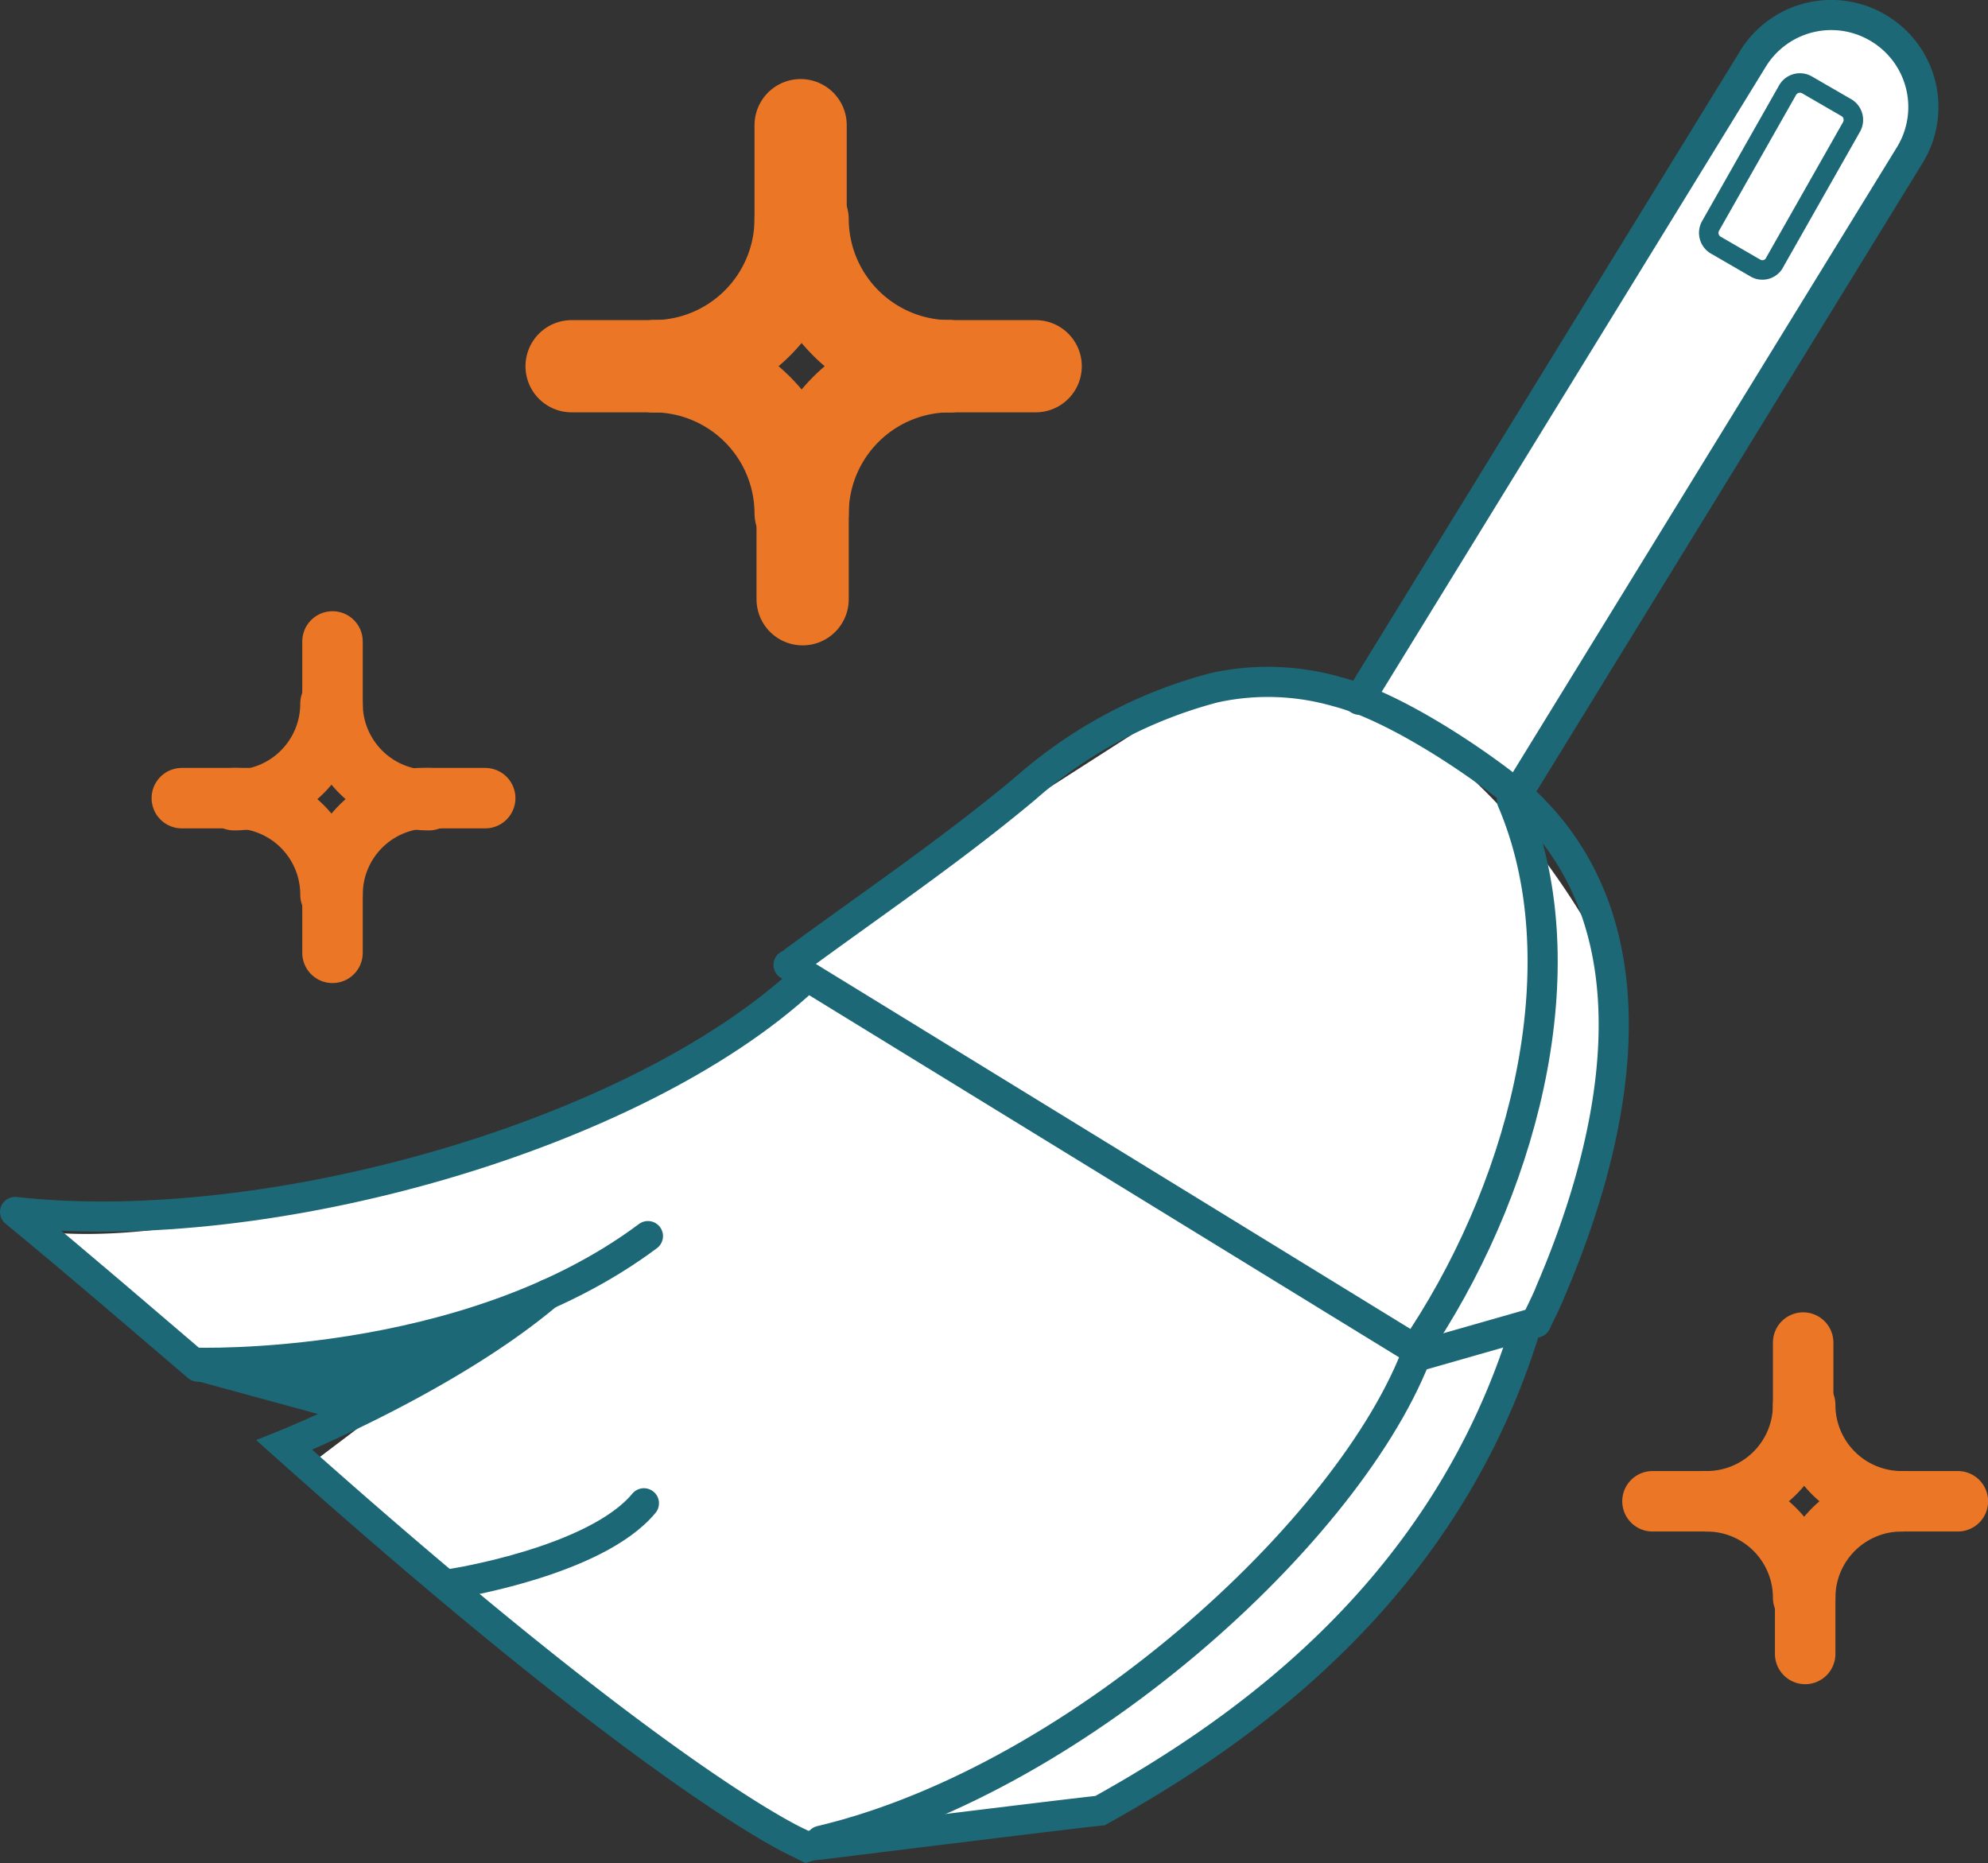
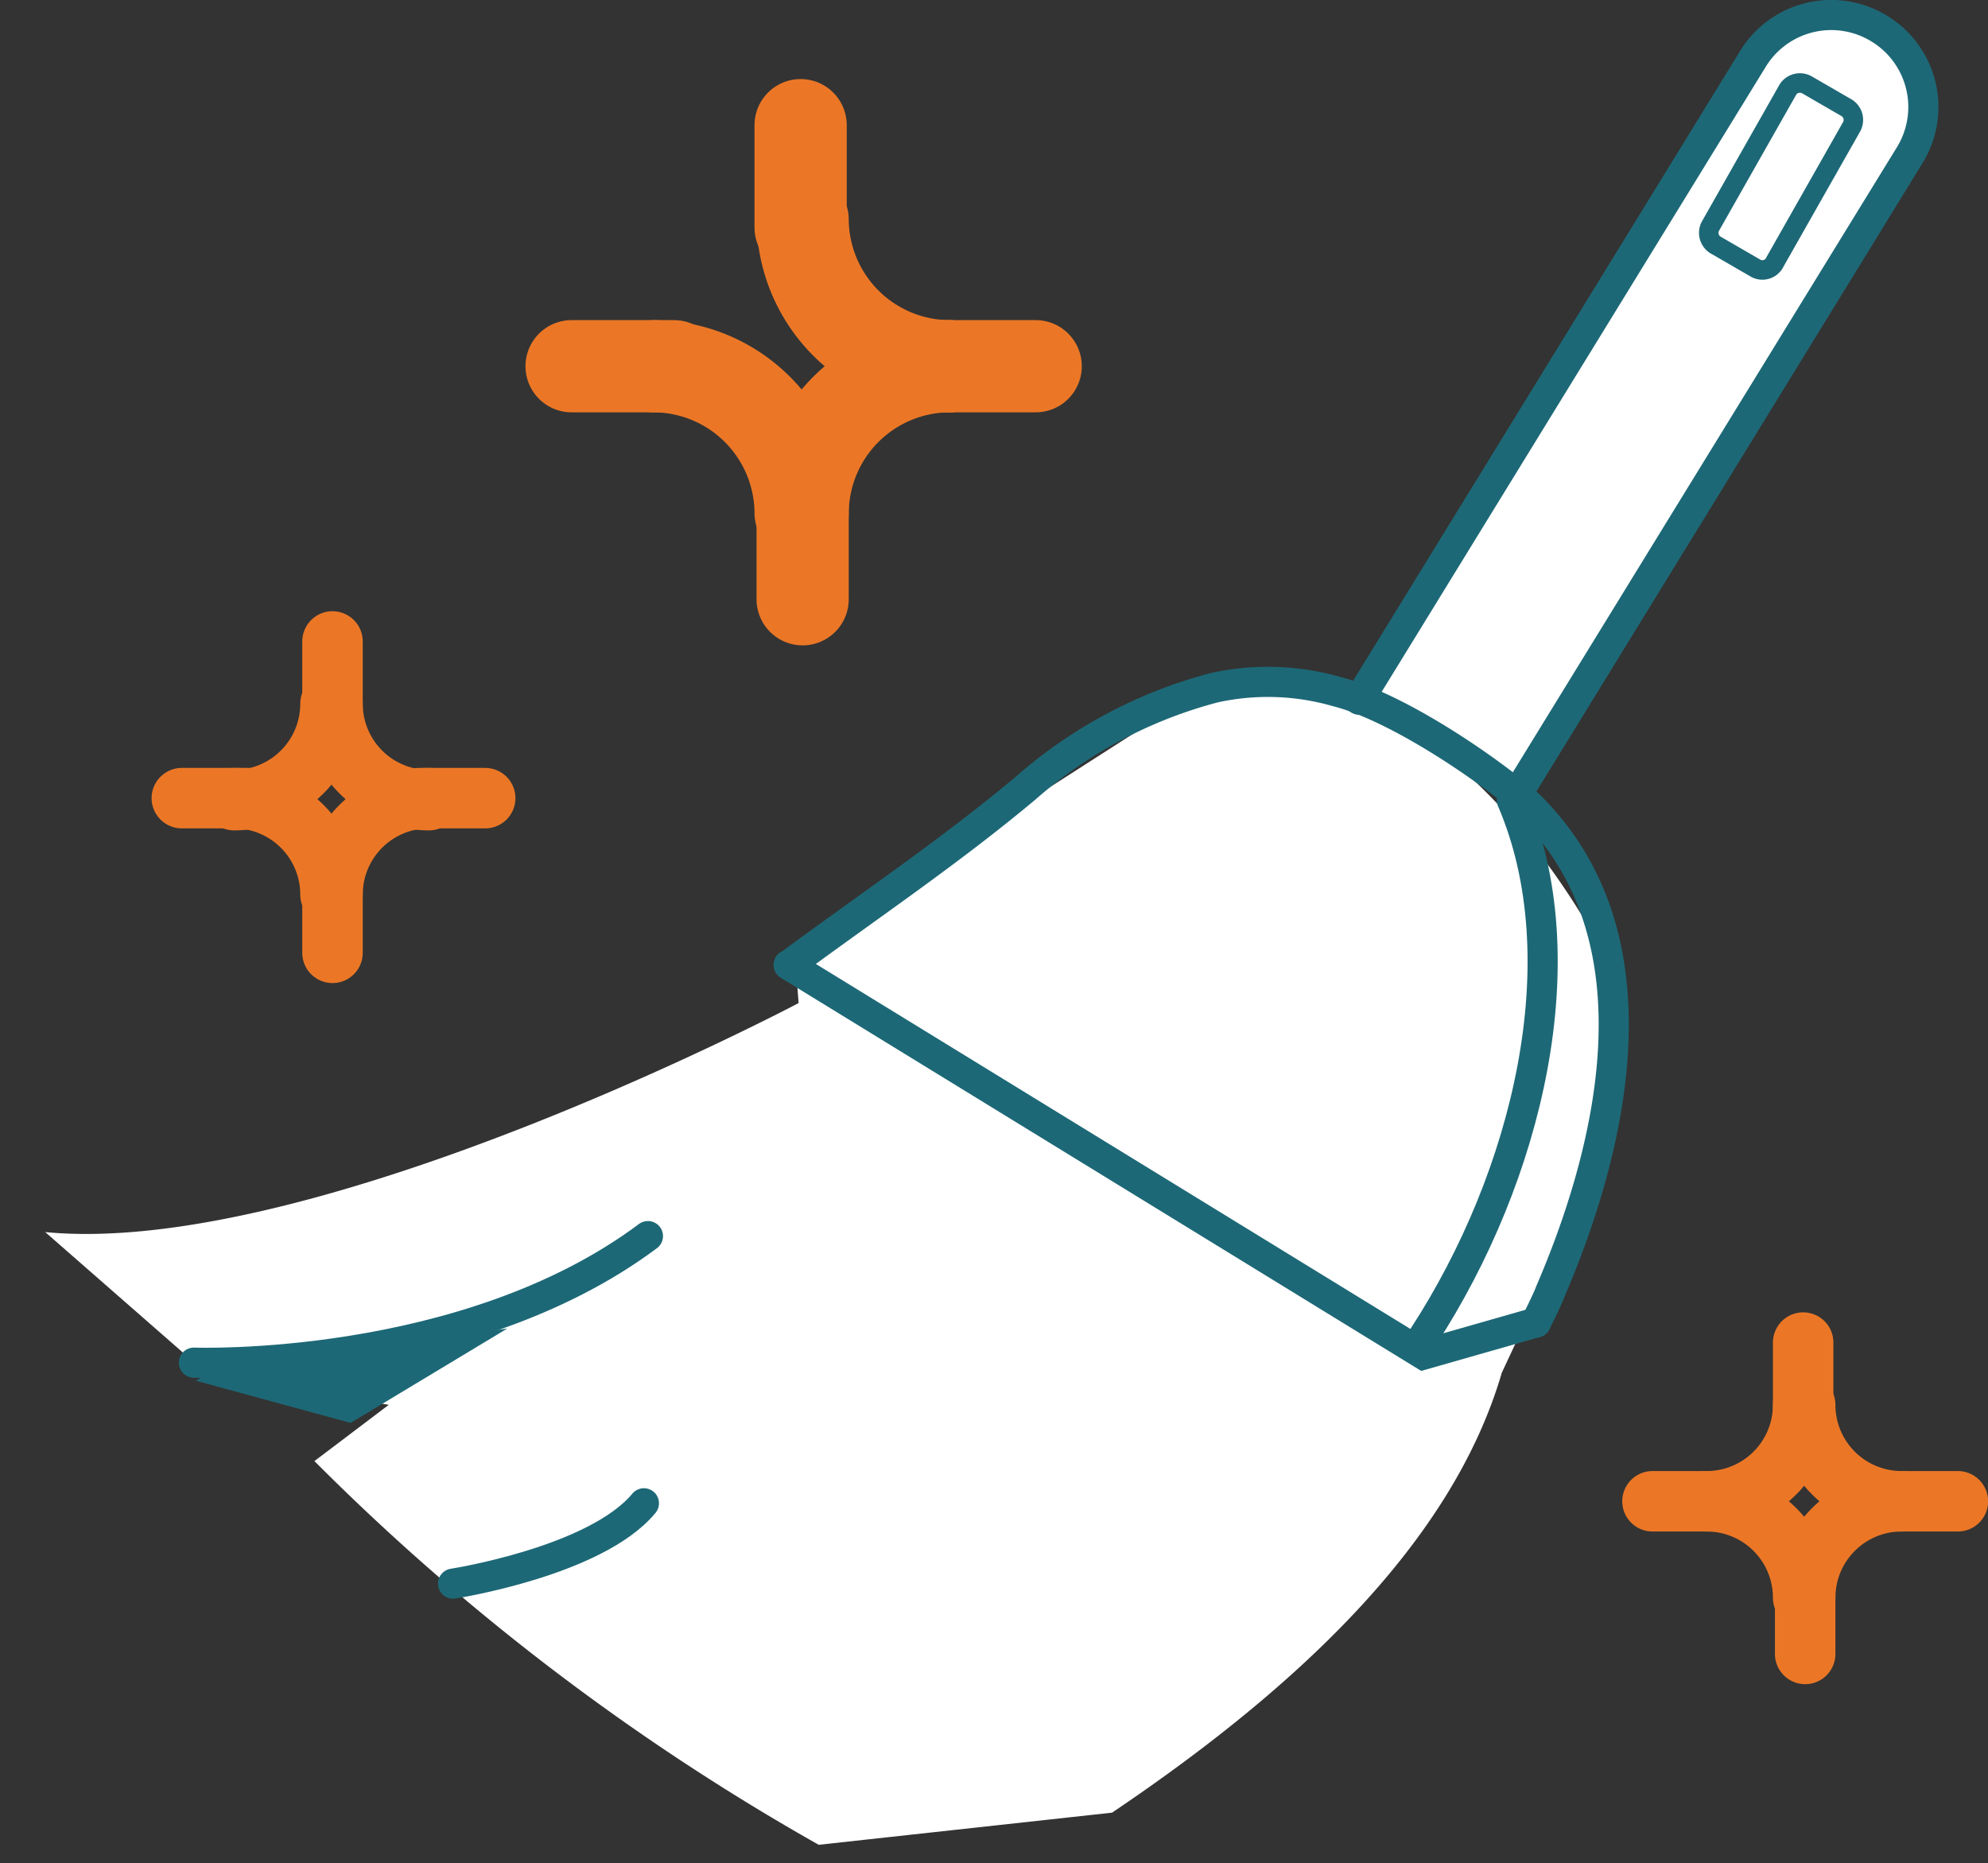
<svg xmlns="http://www.w3.org/2000/svg" id="Layer_1" data-name="Layer 1" viewBox="0 0 98.95 92.74">
  <rect x="0" y="0" width="98.95" height="92.74" fill="#333333" stroke="none" />
  <defs>
    <style>.cls-1,.cls-3,.cls-9{fill:#fff;}.cls-2,.cls-4,.cls-5,.cls-6,.cls-7{fill:none;}.cls-2,.cls-3,.cls-4,.cls-5,.cls-9{stroke:#1d6876;}.cls-2,.cls-3,.cls-4,.cls-5,.cls-6,.cls-7,.cls-9{stroke-linecap:round;}.cls-2,.cls-3,.cls-4,.cls-6,.cls-7,.cls-9{stroke-miterlimit:10;}.cls-2,.cls-3,.cls-5{stroke-width:1.5px;}.cls-4{stroke-width:1.25px;}.cls-5{stroke-linejoin:round;}.cls-6,.cls-7{stroke:#eb7726;}.cls-6{stroke-width:4.59px;}.cls-7{stroke-width:3.01px;}.cls-8{fill:#1d6876;}.cls-9{stroke-width:0.97px;}</style>
  </defs>
  <title>benefits_no_showings</title>
  <path class="cls-1" d="M76,70.6l4.4-9.4,1-10.8S74.1,34.7,61.7,36.2L40.8,49.6l.2,2.6S17,64.9,3.5,63.6l8,7,9.1,1.6L16.9,75A115.84,115.84,0,0,0,42,94.1l14.6-1.6C66.7,85.7,73.7,78.5,76,70.6Z" transform="translate(-1.25 -2.27)" />
-   <path class="cls-2" d="M77.2,68.3c-4,13.1-14,20.1-21.2,24.1-1.1.1-14,1.7-14,1.7a2.14,2.14,0,0,0-.6.1L41,94s-6.7-2.9-25.6-19.8c0,0,8-3.2,13.1-7.5" transform="translate(-1.25 -2.27)" />
  <path class="cls-3" d="M68.9,37.1,88.5,5.2a4.57,4.57,0,0,1,6.3-1.5h0A4.57,4.57,0,0,1,96.3,10L76.7,41.9" transform="translate(-1.25 -2.27)" />
  <path class="cls-2" d="M40.8,50.1c3.8-2.8,7.8-5.5,11.5-8.6a23.09,23.09,0,0,1,9.4-5,12.43,12.43,0,0,1,6.1.2c3.5.9,8.8,4.8,9.8,5.9,6.6,6.8,3.6,17.5.8,24-.1.3-.7,1.5-.7,1.5" transform="translate(-1.25 -2.27)" />
-   <path class="cls-4" d="M41.7,49.3c.1-.1.2-.1.3-.2" transform="translate(-1.25 -2.27)" />
  <path class="cls-3" d="M76.5,42.1c3.4,7.9.8,18.7-4.4,26.7" transform="translate(-1.25 -2.27)" />
-   <path class="cls-2" d="M72,69c-2.9,8.8-16.8,21.8-29.9,24.9" transform="translate(-1.25 -2.27)" />
-   <path class="cls-5" d="M41.3,51C32.9,58.8,14.6,64,2,62.6c3.4,2.8,6.4,5.4,9.1,7.7" transform="translate(-1.25 -2.27)" />
-   <path class="cls-6" d="M41.1,13.2a7.34,7.34,0,0,1-7.3,7.3" transform="translate(-1.25 -2.27)" />
  <path class="cls-6" d="M41.2,13.2a7.34,7.34,0,0,0,7.3,7.3" transform="translate(-1.25 -2.27)" />
  <path class="cls-6" d="M41.1,27.8a7.34,7.34,0,0,0-7.3-7.3" transform="translate(-1.25 -2.27)" />
  <path class="cls-6" d="M41.2,27.8a7.34,7.34,0,0,1,7.3-7.3" transform="translate(-1.25 -2.27)" />
  <line class="cls-6" x1="39.95" y1="24.73" x2="39.95" y2="29.83" />
  <line class="cls-6" x1="39.85" y1="6.23" x2="39.85" y2="11.33" />
  <line class="cls-6" x1="33.55" y1="18.23" x2="28.45" y2="18.23" />
  <line class="cls-6" x1="51.55" y1="18.23" x2="46.45" y2="18.23" />
  <path class="cls-7" d="M17.7,37.3a4.8,4.8,0,0,1-4.8,4.8" transform="translate(-1.25 -2.27)" />
  <path class="cls-7" d="M17.8,37.3a4.8,4.8,0,0,0,4.8,4.8" transform="translate(-1.25 -2.27)" />
  <path class="cls-7" d="M17.7,46.8A4.8,4.8,0,0,0,12.9,42" transform="translate(-1.25 -2.27)" />
  <path class="cls-7" d="M17.8,46.8A4.8,4.8,0,0,1,22.6,42" transform="translate(-1.25 -2.27)" />
  <line class="cls-7" x1="16.55" y1="44.03" x2="16.55" y2="47.43" />
  <line class="cls-7" x1="16.55" y1="31.93" x2="16.55" y2="35.23" />
  <line class="cls-7" x1="12.35" y1="39.73" x2="9.05" y2="39.73" />
  <line class="cls-7" x1="24.15" y1="39.73" x2="20.85" y2="39.73" />
  <path class="cls-7" d="M91,72.2A4.8,4.8,0,0,1,86.2,77" transform="translate(-1.25 -2.27)" />
  <path class="cls-7" d="M91.1,72.2A4.8,4.8,0,0,0,95.9,77" transform="translate(-1.25 -2.27)" />
  <path class="cls-7" d="M91,81.8A4.8,4.8,0,0,0,86.2,77" transform="translate(-1.25 -2.27)" />
  <path class="cls-7" d="M91.1,81.8A4.8,4.8,0,0,1,95.9,77" transform="translate(-1.25 -2.27)" />
  <line class="cls-7" x1="89.85" y1="78.93" x2="89.85" y2="82.33" />
  <line class="cls-7" x1="89.75" y1="66.83" x2="89.75" y2="70.23" />
  <line class="cls-7" x1="85.65" y1="74.73" x2="82.25" y2="74.73" />
  <line class="cls-7" x1="97.45" y1="74.73" x2="94.05" y2="74.73" />
  <path class="cls-2" d="M10.9,70.1s13.5.5,22.6-6.3" transform="translate(-1.25 -2.27)" />
  <path class="cls-2" d="M23.8,81.1s7.1-1.1,9.5-4" transform="translate(-1.25 -2.27)" />
  <polygon class="cls-8" points="25.25 66.13 17.45 70.83 9.75 68.73 10.75 68.13 25.25 66.13" />
  <polyline class="cls-2" points="76.45 65.83 70.85 67.43 39.25 48.03" />
  <path class="cls-9" d="M88.6,15.6l-1.9-1.1a.71.71,0,0,1-.3-1l3.8-6.7a.71.71,0,0,1,1-.3l1.9,1.1a.71.71,0,0,1,.3,1l-3.8,6.7A.69.69,0,0,1,88.6,15.6Z" transform="translate(-1.25 -2.27)" />
</svg>